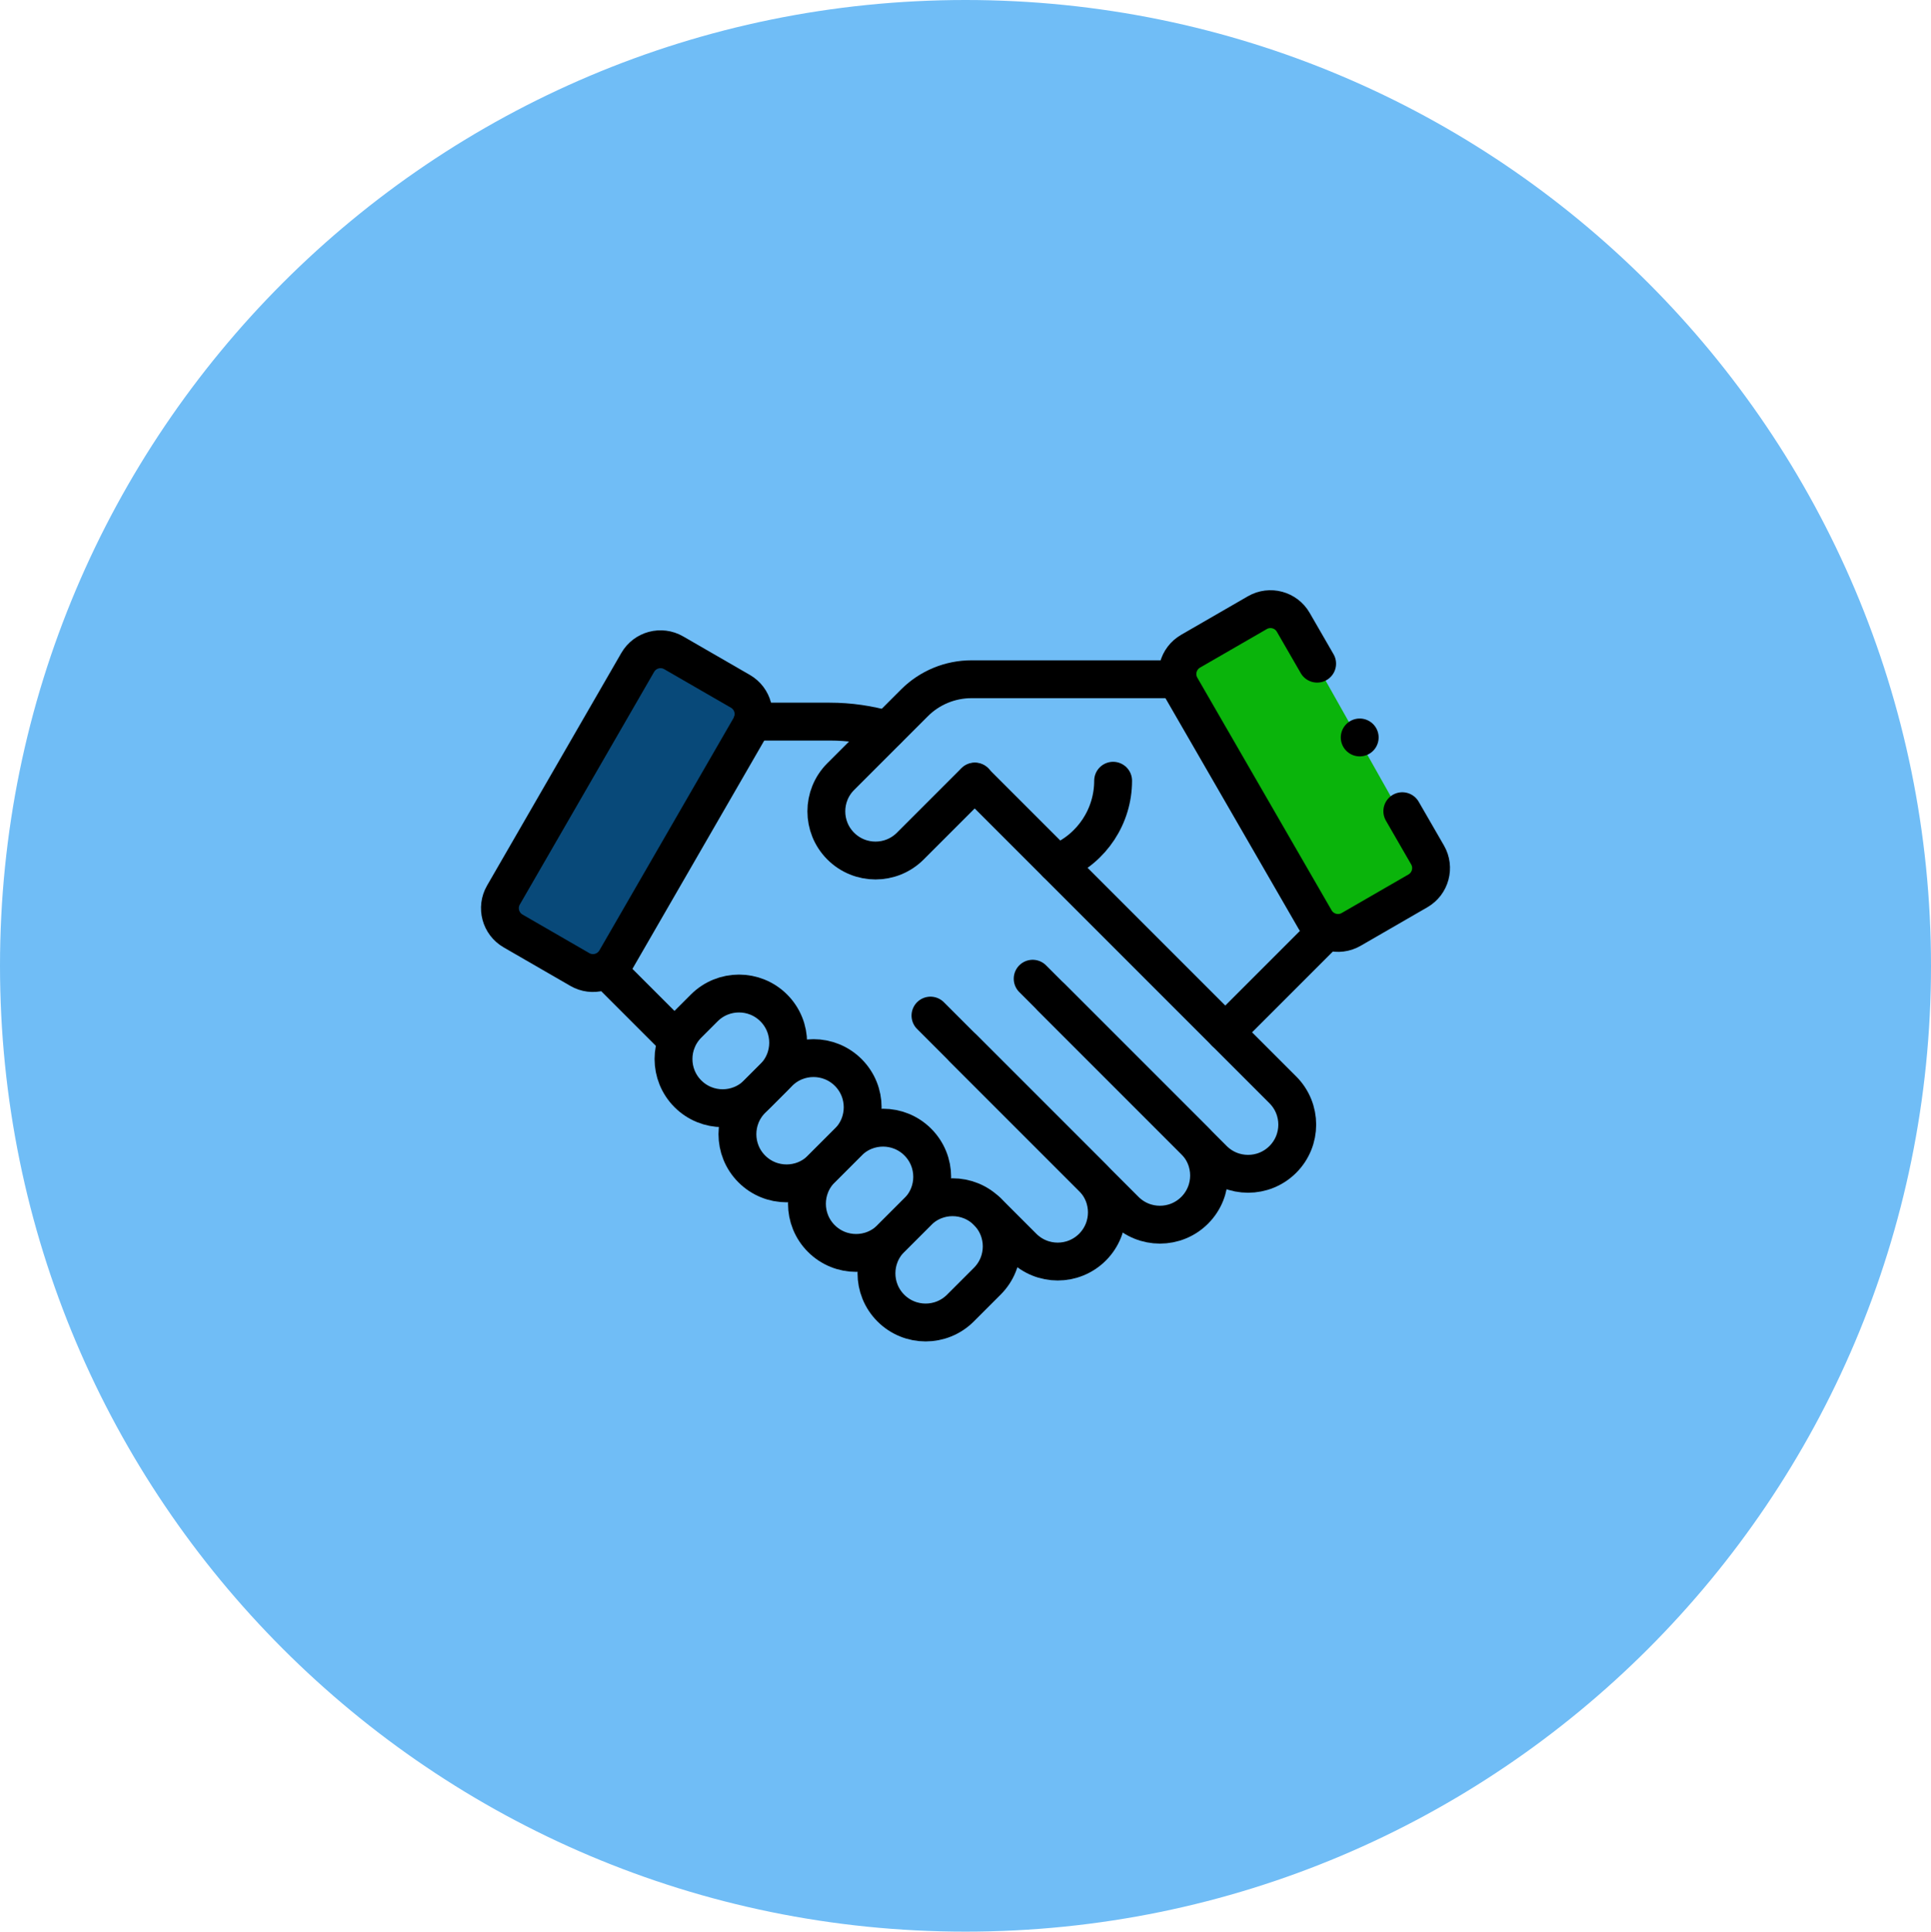
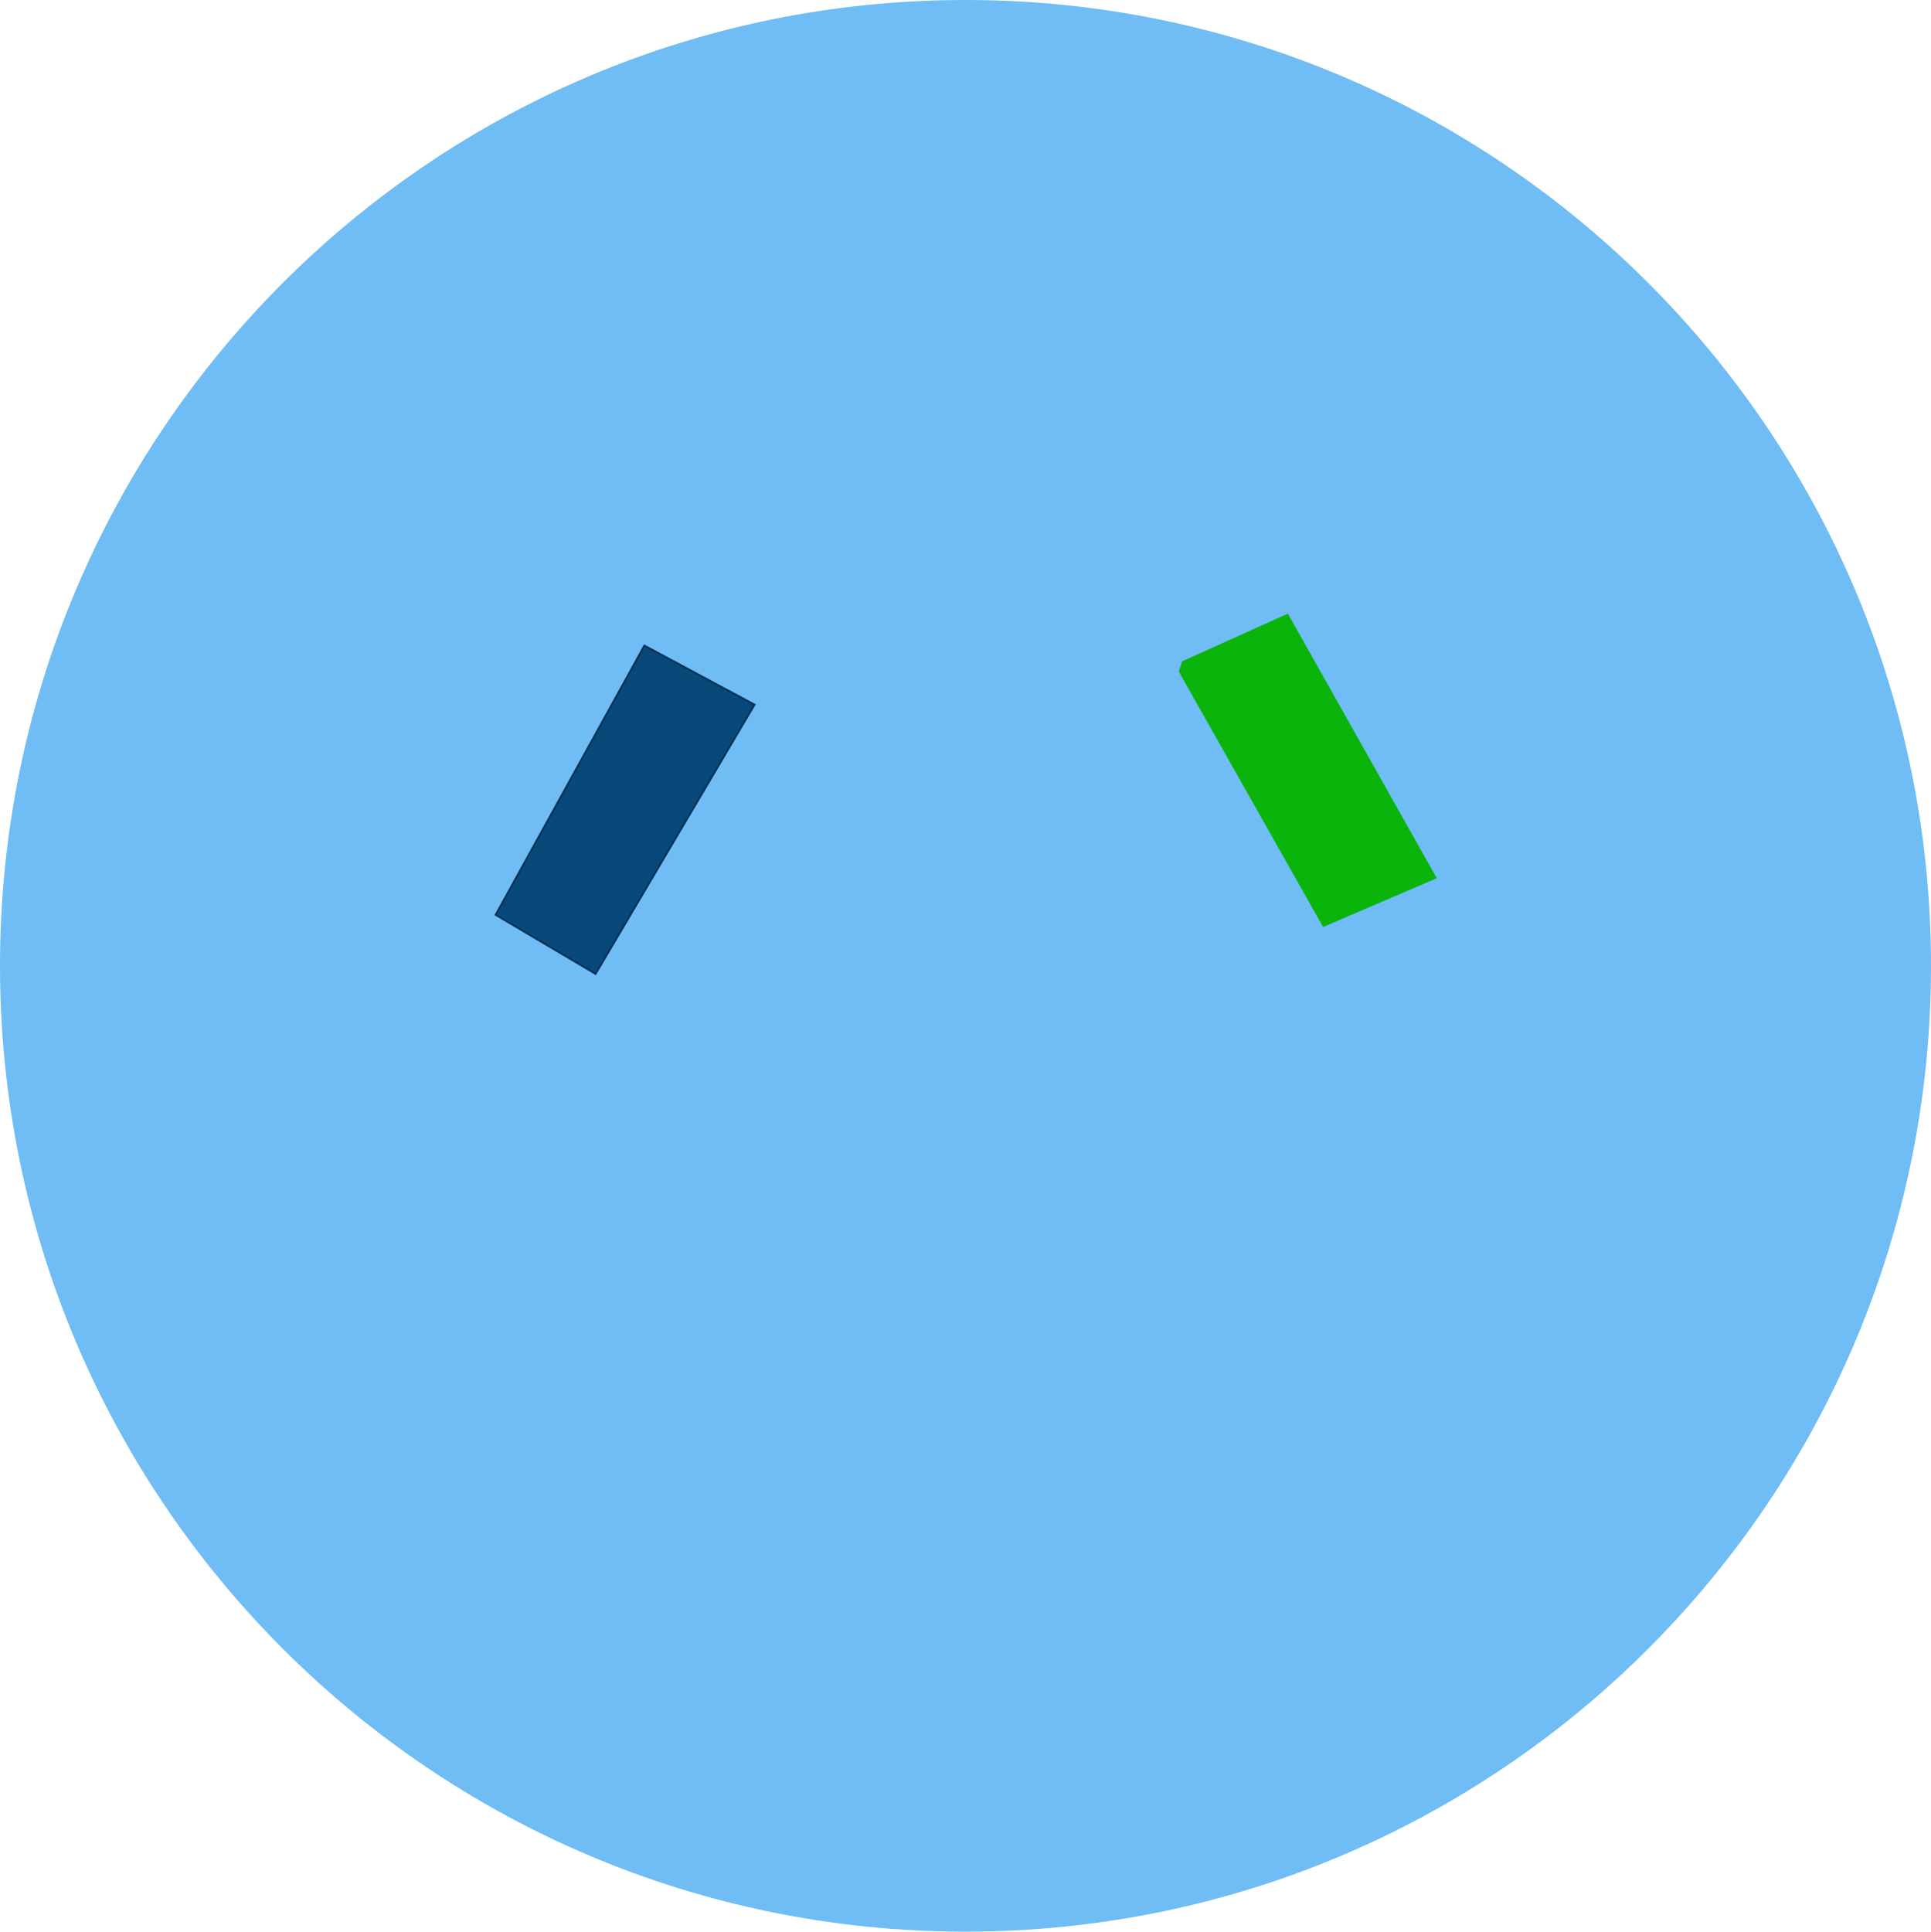
<svg xmlns="http://www.w3.org/2000/svg" width="4677" height="4678">
  <defs>
    <clipPath id="clip0">
      <rect x="6756" y="2856" width="4677" height="4678" />
    </clipPath>
    <clipPath id="clip1">
      <rect x="7921" y="4020" width="2348" height="2349" />
    </clipPath>
    <clipPath id="clip2">
-       <rect x="7921" y="4020" width="2348" height="2349" />
-     </clipPath>
+       </clipPath>
    <clipPath id="clip3">
      <rect x="7921" y="4020" width="2348" height="2349" />
    </clipPath>
    <clipPath id="clip4">
      <rect x="7921" y="4021" width="2347" height="2348" />
    </clipPath>
  </defs>
  <g clip-path="url(#clip0)" transform="translate(-6756 -2856)">
    <path d="M6756 5195C6756 3903.21 7802.98 2856 9094.5 2856 10386 2856 11433 3903.21 11433 5195 11433 6486.79 10386 7534 9094.5 7534 7802.98 7534 6756 6486.79 6756 5195Z" fill="#70BDF6" fill-rule="evenodd" />
    <path d="M7956.5 5071.46 8316.75 4419.5 8583.5 4562.54 8198.5 5214.5 7956.5 5071.46Z" stroke="#043357" stroke-width="4.583" stroke-miterlimit="8" fill="#084979" fill-rule="evenodd" />
    <path d="M9611 4482.25 9960.67 5101 10236 4982.75 9875.32 4342 9619.26 4457.5" fill="#0AB40B" fill-rule="evenodd" />
    <g clip-path="url(#clip1)">
      <g clip-path="url(#clip2)">
        <g clip-path="url(#clip3)">
          <g clip-path="url(#clip4)">
            <path d="M0 0C-44.822 13.083-91.652 19.894-139.183 19.894L-326.484 19.894" stroke="#000000" stroke-width="91.679" stroke-linecap="round" stroke-linejoin="round" stroke-miterlimit="10" fill="none" transform="matrix(1 0 0 -1 8904.97 4623.48)" />
            <path d="M0 0 392.388-392.388C438.888-438.888 514.28-438.888 560.78-392.388L560.78-392.388C607.28-345.888 607.28-270.496 560.78-223.996L-185.234 522.023" stroke="#000000" stroke-width="91.679" stroke-linecap="round" stroke-linejoin="round" stroke-miterlimit="10" fill="none" transform="matrix(1 0 0 -1 9302.34 5271.41)" />
            <path d="M0 0 392.388-392.388C438.888-438.888 438.888-514.28 392.388-560.78L392.388-560.78C345.888-607.28 270.496-607.28 223.996-560.78L-168.392-168.392" stroke="#000000" stroke-width="91.679" stroke-linecap="round" stroke-linejoin="round" stroke-miterlimit="10" fill="none" transform="matrix(1 0 0 -1 9257.19 5226.24)" />
            <path d="M0 0 392.388-392.388C438.888-438.888 438.888-514.28 392.388-560.78L392.388-560.78C345.888-607.28 270.496-607.28 223.996-560.78L137.693-474.482" stroke="#000000" stroke-width="91.679" stroke-linecap="round" stroke-linejoin="round" stroke-miterlimit="10" fill="none" transform="matrix(1 0 0 -1 9009.67 5315.54)" />
            <path d="M0 0-166.031 166.031" stroke="#000000" stroke-width="91.679" stroke-linecap="round" stroke-linejoin="round" stroke-miterlimit="10" fill="none" transform="matrix(1 0 0 -1 8395.67 5375.14)" />
            <path d="M0 0-65.207-65.207C-111.707-111.707-187.099-111.707-233.599-65.207L-233.599-65.207C-280.099-18.707-280.099 56.685-233.599 103.185L-168.392 168.392C-121.892 214.892-46.5 214.892 0 168.392L0 168.392C46.5 121.892 46.5 46.5 0 0Z" stroke="#000000" stroke-width="91.679" stroke-linecap="round" stroke-linejoin="round" stroke-miterlimit="10" fill="none" transform="matrix(1 0 0 -1 9147.35 5958.7)" />
            <path d="M0 0-65.207-65.207C-111.707-111.707-187.099-111.707-233.599-65.207L-233.599-65.207C-280.099-18.707-280.099 56.685-233.599 103.185L-168.392 168.392C-121.892 214.892-46.5 214.892 0 168.392L0 168.392C46.5 121.892 46.5 46.5 0 0Z" stroke="#000000" stroke-width="91.679" stroke-linecap="round" stroke-linejoin="round" stroke-miterlimit="10" fill="none" transform="matrix(1 0 0 -1 8978.96 5790.24)" />
            <path d="M0 0-65.207-65.207C-111.707-111.707-187.099-111.707-233.599-65.207L-233.599-65.207C-280.099-18.707-280.099 56.685-233.599 103.185L-168.392 168.392C-121.892 214.892-46.5 214.892 0 168.392L0 168.392C46.5 121.892 46.5 46.5 0 0Z" stroke="#000000" stroke-width="91.679" stroke-linecap="round" stroke-linejoin="round" stroke-miterlimit="10" fill="none" transform="matrix(1 0 0 -1 8810.57 5621.77)" />
            <path d="M0 0-39.56-39.56C-86.059-86.059-161.452-86.059-207.952-39.56L-207.952-39.56C-254.452 6.94-254.452 82.333-207.952 128.833L-168.392 168.392C-121.892 214.892-46.5 214.892 0 168.392L0 168.392C46.5 121.892 46.5 46.5 0 0Z" stroke="#000000" stroke-width="91.679" stroke-linecap="round" stroke-linejoin="round" stroke-miterlimit="10" fill="none" transform="matrix(1 0 0 -1 8630.1 5465.38)" />
            <path d="M0 0-156.419-156.419C-202.919-202.919-278.311-202.919-324.811-156.419L-324.811-156.419C-371.311-109.919-371.311-34.526-324.811 11.973L-146.206 190.579C-109.626 227.163-60.009 247.713-8.279 247.713L300.328 247.713 490.627 247.713" stroke="#000000" stroke-width="91.679" stroke-linecap="round" stroke-linejoin="round" stroke-miterlimit="10" fill="none" transform="matrix(1 0 0 -1 9117.15 4748.7)" />
-             <path d="M0 0-161.667 93.339C-192.146 110.937-202.593 149.914-184.995 180.398L140.237 743.708C157.835 774.191 196.813 784.634 227.296 767.036L388.959 673.697C419.443 656.099 429.885 617.122 412.287 586.638L87.059 23.328C69.461-7.156 30.483-17.598 0 0Z" stroke="#000000" stroke-width="91.679" stroke-linecap="round" stroke-linejoin="round" stroke-miterlimit="10" fill="none" transform="matrix(1 0 0 -1 8160.38 5203.94)" />
+             <path d="M0 0-161.667 93.339C-192.146 110.937-202.593 149.914-184.995 180.398L140.237 743.708L388.959 673.697C419.443 656.099 429.885 617.122 412.287 586.638L87.059 23.328C69.461-7.156 30.483-17.598 0 0Z" stroke="#000000" stroke-width="91.679" stroke-linecap="round" stroke-linejoin="round" stroke-miterlimit="10" fill="none" transform="matrix(1 0 0 -1 8160.38 5203.94)" />
            <path d="M0 0 234.782 234.782" stroke="#000000" stroke-width="91.679" stroke-linecap="round" stroke-linejoin="round" stroke-miterlimit="10" fill="none" transform="matrix(1 0 0 -1 9723.72 5356.04)" />
            <path d="M0 0-57.813 100.137C-75.411 130.616-114.388 141.063-144.872 123.465L-306.539 30.126C-337.023 12.528-347.465-26.454-329.867-56.933L-4.639-620.248C12.963-650.731 51.941-661.174 82.424-643.576L244.087-550.237C274.571-532.639 285.013-493.662 267.415-463.178L206.279-357.284" stroke="#000000" stroke-width="91.679" stroke-linecap="round" stroke-linejoin="round" stroke-miterlimit="10" fill="none" transform="matrix(1 0 0 -1 9946.19 4463.25)" />
            <path d="M0 0 7.733 3.342C86.298 37.272 137.175 114.663 137.175 200.242L137.175 200.242" stroke="#000000" stroke-width="91.679" stroke-linecap="round" stroke-linejoin="round" stroke-miterlimit="10" fill="none" transform="matrix(1 0 0 -1 9314.87 4947.02)" />
            <path d="M0 0 0 0" stroke="#000000" stroke-width="91.679" stroke-linecap="round" stroke-linejoin="round" stroke-miterlimit="10" fill="none" transform="matrix(1 0 0 -1 10049.3 4641.96)" />
          </g>
        </g>
      </g>
    </g>
  </g>
</svg>